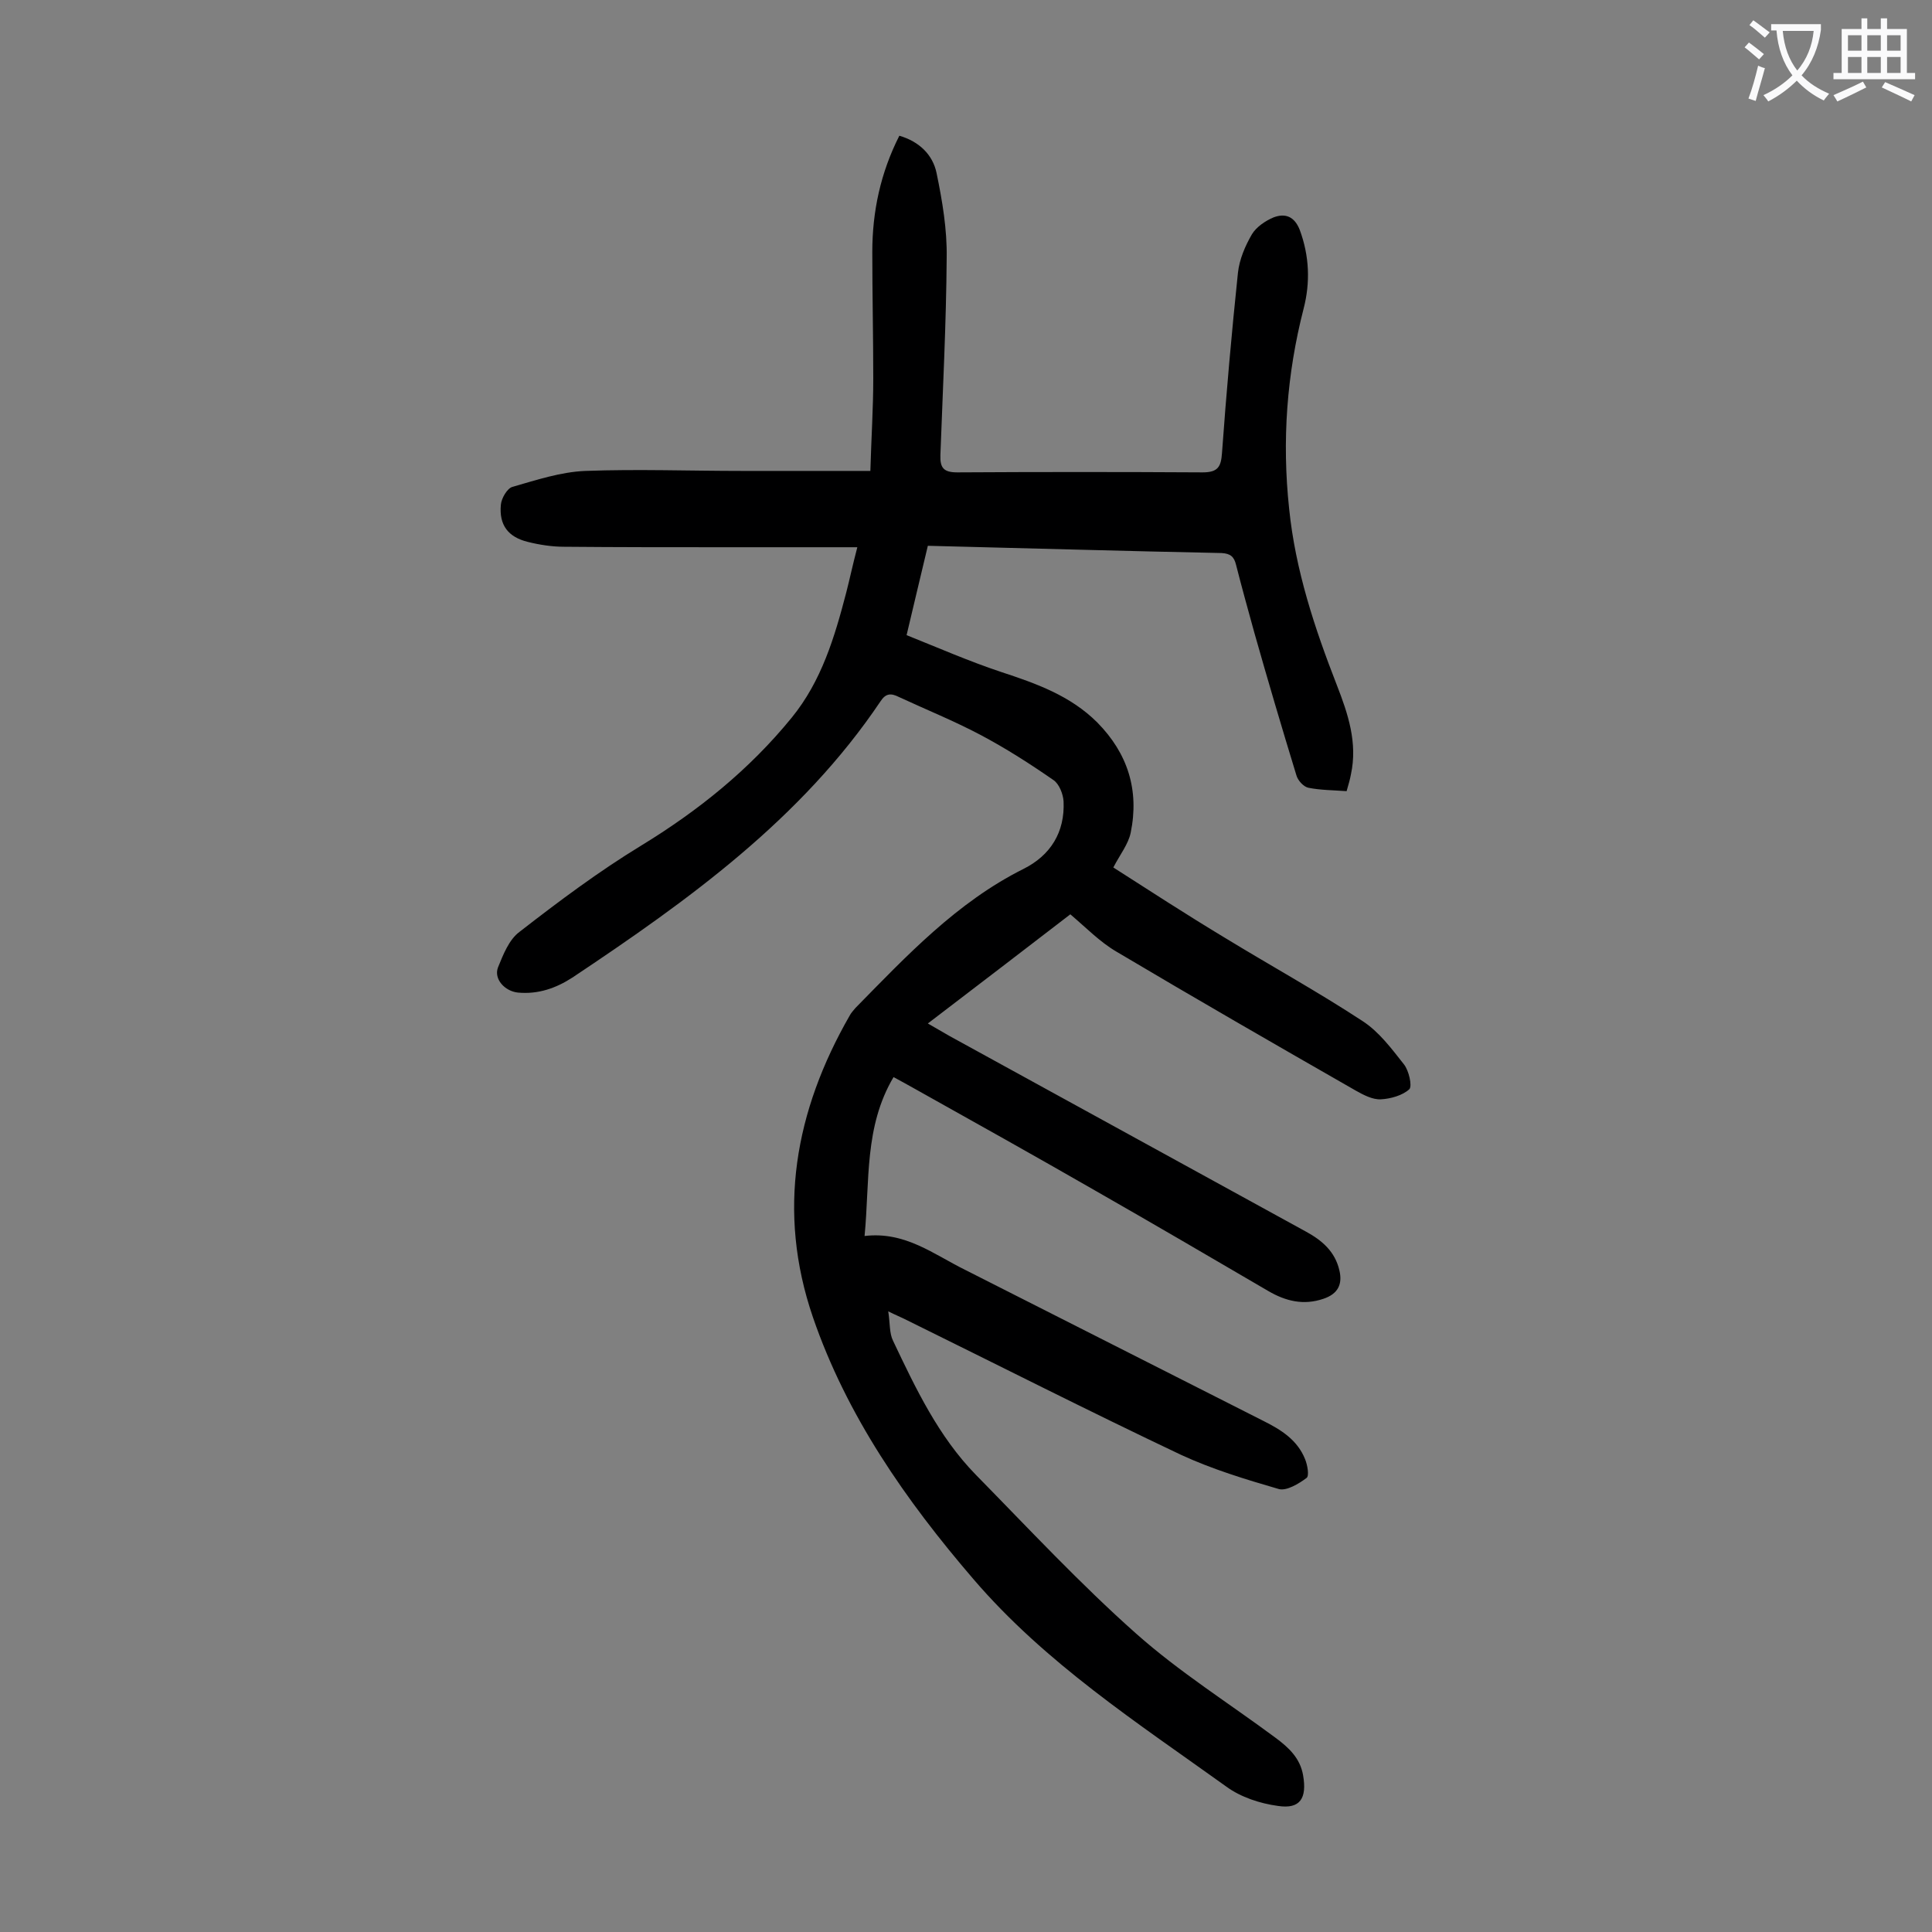
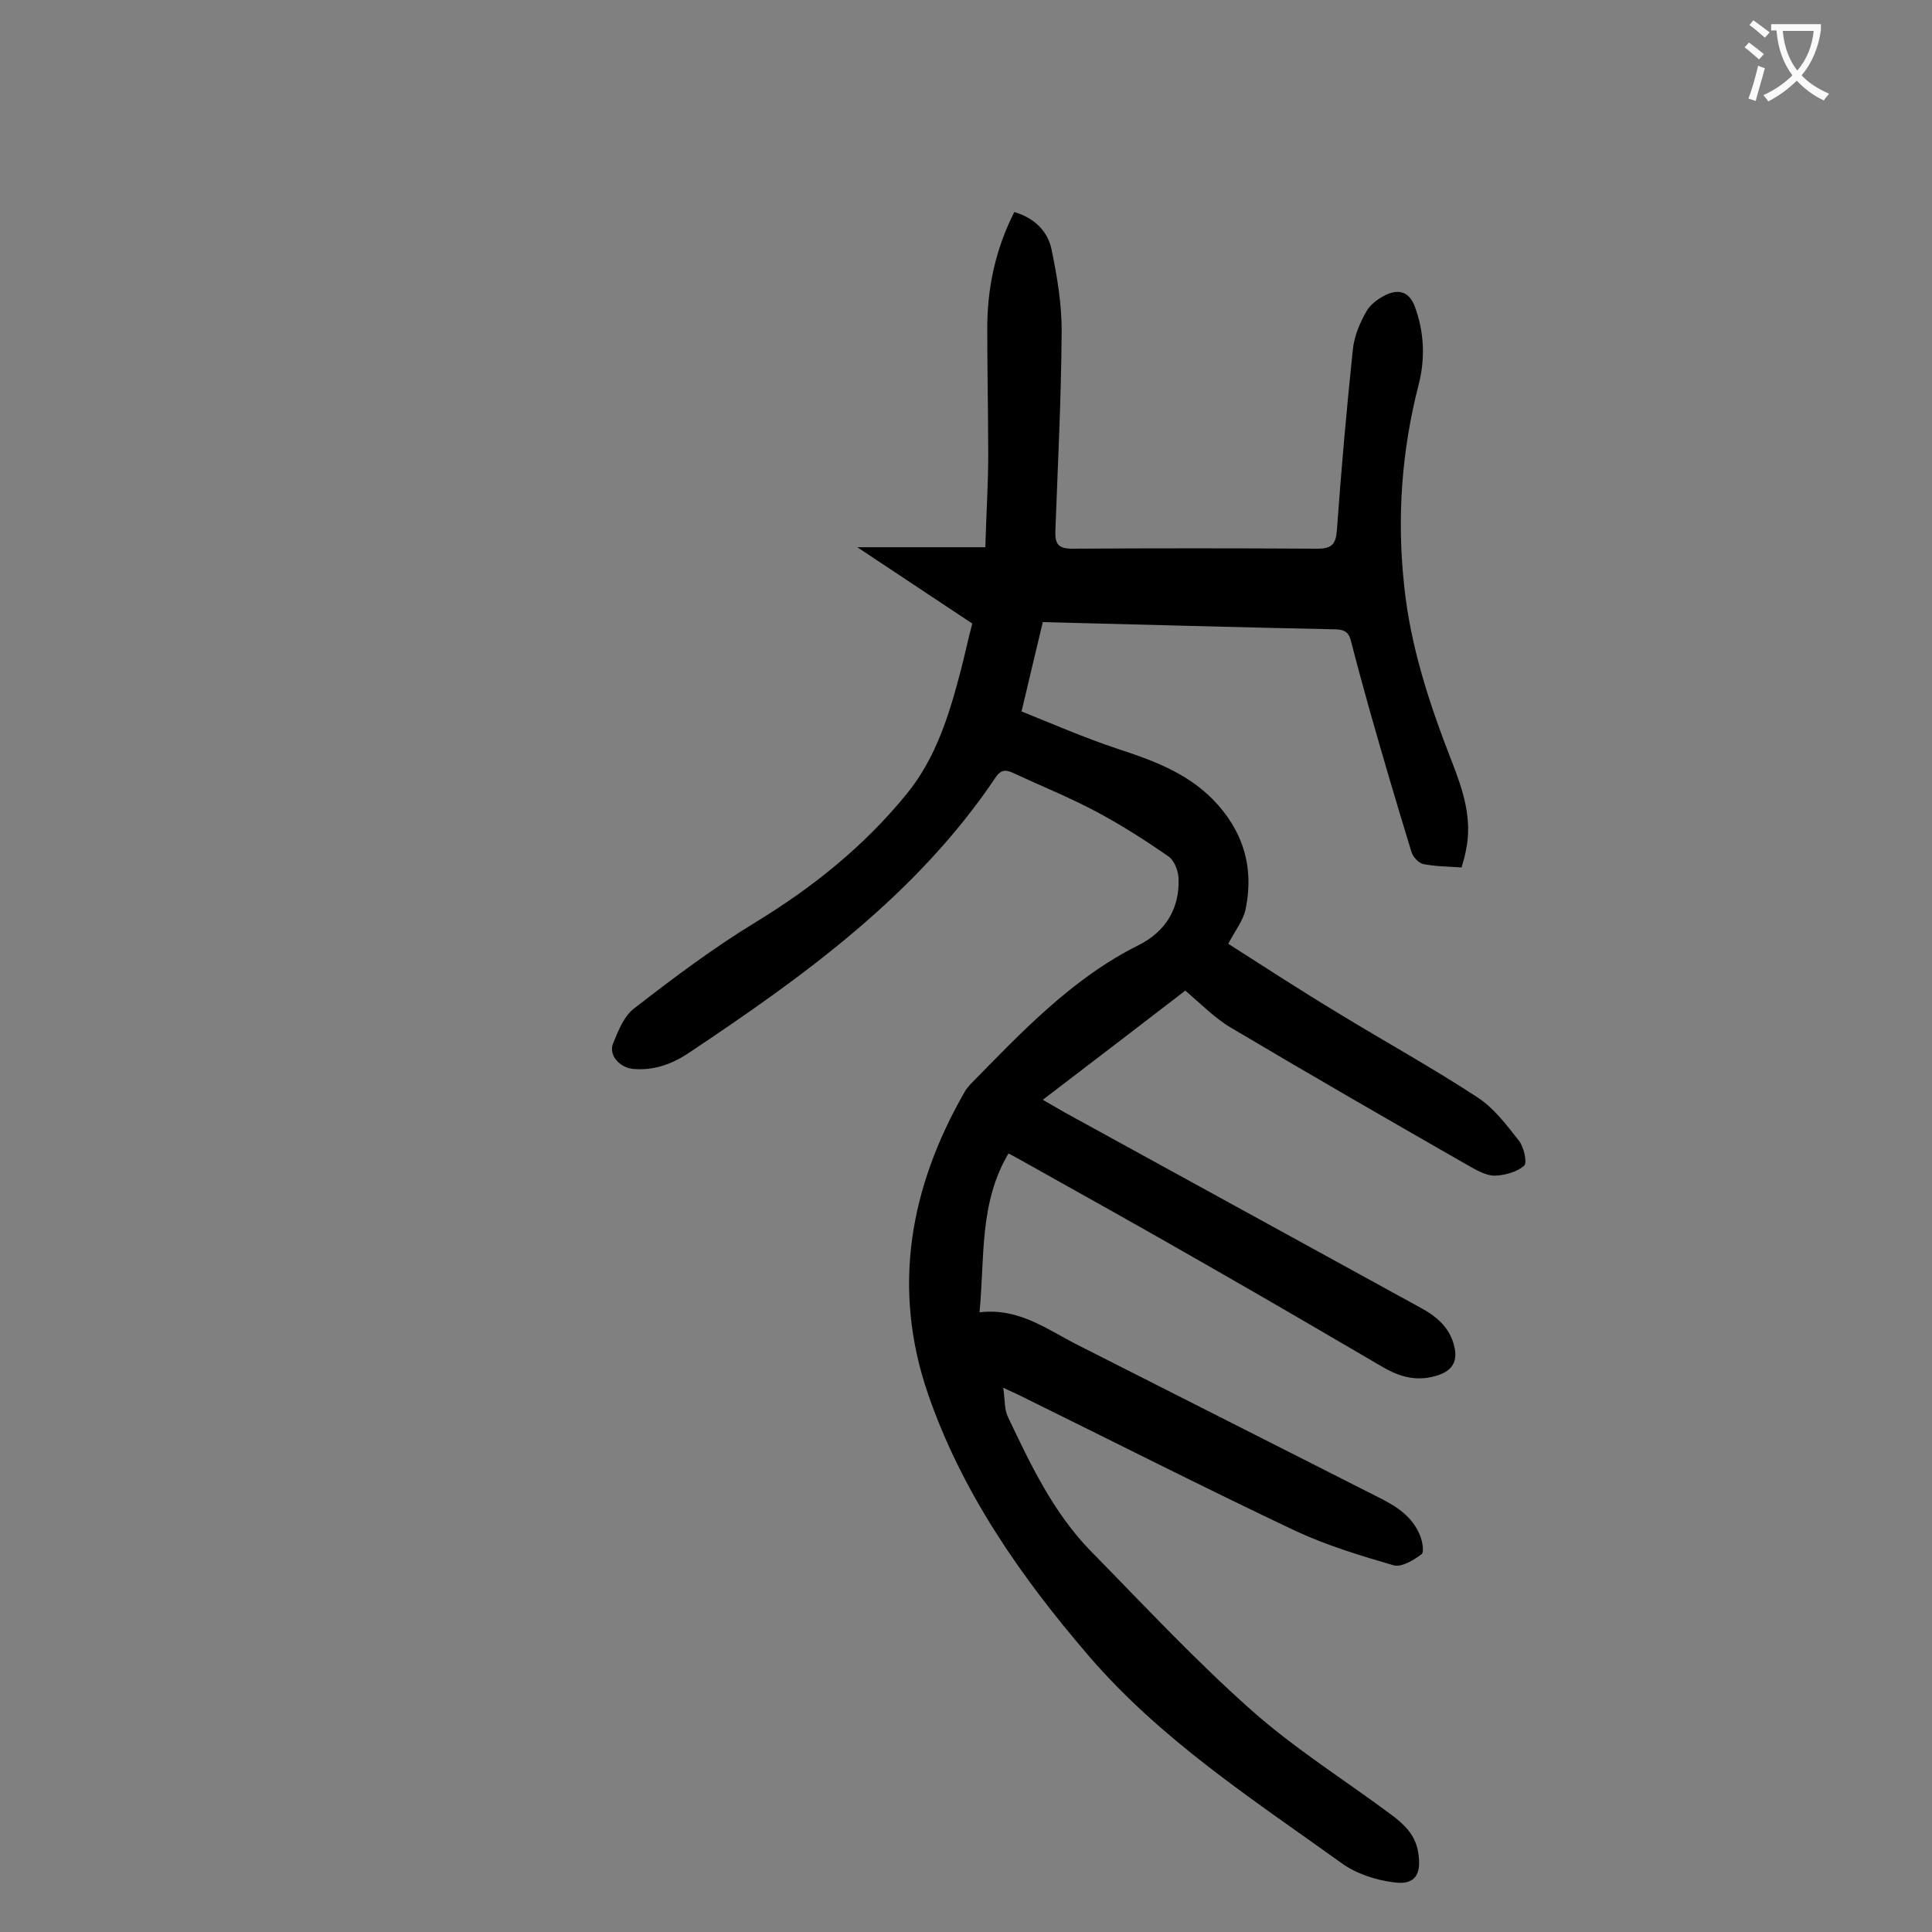
<svg xmlns="http://www.w3.org/2000/svg" enable-background="new 0 0 400 400" viewBox="0 0 400 400">
  <rect x="0" y="0" width="400" height="400" fill="#808080" stroke="none" />
-   <path d="m177.5 113.3c-9.6 0-18.5 0-27.5 0-11.1 0-22.1 0-33.2-.1-2.5 0-5.1-.4-7.5-1-4.1-1-6-3.5-5.6-7.7.1-1.3 1.3-3.4 2.4-3.7 4.9-1.4 10-3.1 15.1-3.3 10.8-.4 21.6 0 32.5 0h26.5c.2-7 .6-13 .6-19.1 0-8.7-.2-17.5-.2-26.2 0-8.4 1.7-16.4 5.6-24.1 4.1 1.2 6.9 3.9 7.7 7.7 1.2 5.8 2.2 11.7 2.1 17.6-.1 13.6-.8 27.2-1.3 40.8-.1 2.7.7 3.6 3.5 3.6 16.9-.1 33.8-.1 50.8 0 3.2 0 3.8-1.2 4-4 .9-12.5 2-24.9 3.3-37.3.3-2.8 1.5-5.6 2.9-8 .9-1.5 2.8-2.8 4.5-3.5 2.4-.9 4.3-.2 5.4 2.6 2 5.4 2.2 10.9.8 16.3-3.5 13.6-4.5 27.4-3 41.4 1.3 12.8 5.3 24.8 9.9 36.6 2.3 5.9 4.3 11.9 2.9 18.4-.2 1.1-.5 2.1-.9 3.5-2.7-.2-5.4-.2-7.9-.7-1-.2-2.2-1.5-2.5-2.6-3-9.8-5.9-19.6-8.7-29.5-1.3-4.7-2.6-9.4-3.8-14.1-.4-1.6-1.1-2.3-3-2.4-20.1-.4-40.2-1-60.8-1.5-1.4 5.9-2.8 11.7-4.4 18.5 6.5 2.6 12.9 5.4 19.5 7.6 7.3 2.4 14.4 4.9 20 10.5 6.3 6.4 8.7 14 6.9 22.8-.5 2.4-2.2 4.5-3.6 7.2 7.5 4.8 15.2 9.8 23 14.5 9.5 5.8 19.3 11.2 28.6 17.3 3.4 2.2 6 5.7 8.6 9 1 1.3 1.7 4.4 1.1 5.1-1.4 1.3-3.9 2-5.9 2.1-1.7.1-3.6-.9-5.2-1.8-16.6-9.5-33.1-19-49.6-28.8-3.4-2-6.2-4.9-9.5-7.7-9.6 7.4-19.3 14.8-29.5 22.6 1.7 1 3.1 1.8 4.5 2.6l73.8 40.5c3.3 1.8 6 4.1 6.9 8 .7 2.9-.3 4.9-3.3 5.9-4.1 1.4-7.8.5-11.4-1.6-11.8-6.9-23.6-13.8-35.5-20.6-12.7-7.3-25.4-14.4-38.1-21.5-1.1-.6-2.3-1.3-4-2.2-6.1 10.3-4.9 21.5-6 32.9 8.4-1 14.3 3.8 20.8 7 20.6 10.4 41.2 20.9 61.8 31.3 3.6 1.8 7 3.9 8.6 7.9.5 1.2.9 3.5.3 3.9-1.6 1.2-4.1 2.7-5.7 2.3-6.9-2-13.8-4.1-20.3-7.1-19.2-9.1-38.3-18.8-57.4-28.2-.8-.4-1.6-.7-3.2-1.5.4 2.5.2 4.5 1 6.1 4.7 9.9 9.4 19.8 17.1 27.7 10.9 11.1 21.6 22.6 33.2 32.9 9 8 19.2 14.4 28.9 21.6 2.7 2 5.1 4.2 5.7 7.8.8 4.7-.6 7-5.2 6.3-3.7-.5-7.7-1.8-10.7-4-18.4-13.2-37.5-25.6-52.4-43-14-16.3-26.2-33.8-33.2-54.2-7.5-21.9-3.7-42.7 7.6-62.4.3-.6.8-1.1 1.2-1.6 10.6-10.8 21-21.9 34.8-28.8 5.6-2.8 8.6-7.6 8.3-14-.1-1.5-.9-3.6-2.1-4.4-4.9-3.4-9.9-6.6-15.2-9.4-5.5-2.9-11.2-5.2-16.8-7.8-1.6-.8-2.7-.8-3.8.9-16.4 24.4-39.8 41.2-63.8 57.2-3.4 2.2-7.1 3.5-11.3 3.1-2.7-.3-5-2.8-4.1-5.2 1.1-2.7 2.3-5.8 4.5-7.4 8.1-6.3 16.4-12.5 25.1-17.8 11.8-7.2 22.4-15.7 31.2-26.5 6.2-7.6 8.9-16.7 11.3-25.9.7-2.7 1.3-5.6 2.3-9.4z" fill="#000001" />
+   <path d="m177.5 113.3h26.5c.2-7 .6-13 .6-19.1 0-8.7-.2-17.5-.2-26.2 0-8.4 1.7-16.4 5.6-24.1 4.1 1.2 6.9 3.9 7.7 7.7 1.2 5.8 2.2 11.7 2.1 17.6-.1 13.6-.8 27.2-1.3 40.8-.1 2.7.7 3.6 3.5 3.6 16.9-.1 33.8-.1 50.8 0 3.2 0 3.8-1.2 4-4 .9-12.5 2-24.9 3.3-37.3.3-2.8 1.5-5.6 2.9-8 .9-1.5 2.8-2.8 4.5-3.5 2.4-.9 4.3-.2 5.4 2.6 2 5.4 2.2 10.9.8 16.3-3.5 13.6-4.5 27.4-3 41.4 1.3 12.8 5.3 24.8 9.9 36.6 2.3 5.9 4.3 11.9 2.9 18.4-.2 1.1-.5 2.1-.9 3.5-2.7-.2-5.4-.2-7.9-.7-1-.2-2.2-1.5-2.5-2.6-3-9.8-5.9-19.6-8.7-29.5-1.3-4.7-2.6-9.4-3.8-14.1-.4-1.6-1.1-2.3-3-2.4-20.1-.4-40.2-1-60.8-1.5-1.4 5.9-2.8 11.7-4.4 18.5 6.5 2.6 12.9 5.4 19.5 7.6 7.3 2.4 14.4 4.9 20 10.5 6.3 6.4 8.7 14 6.9 22.8-.5 2.4-2.2 4.5-3.6 7.2 7.5 4.8 15.2 9.8 23 14.5 9.5 5.8 19.3 11.2 28.6 17.3 3.4 2.2 6 5.7 8.6 9 1 1.3 1.7 4.4 1.1 5.1-1.4 1.3-3.9 2-5.9 2.1-1.7.1-3.6-.9-5.2-1.8-16.6-9.5-33.1-19-49.6-28.8-3.4-2-6.2-4.9-9.5-7.7-9.6 7.4-19.3 14.8-29.5 22.6 1.7 1 3.1 1.8 4.5 2.6l73.8 40.5c3.3 1.8 6 4.1 6.9 8 .7 2.9-.3 4.9-3.3 5.9-4.1 1.4-7.8.5-11.4-1.6-11.8-6.9-23.6-13.8-35.5-20.6-12.7-7.3-25.4-14.4-38.1-21.5-1.1-.6-2.3-1.3-4-2.2-6.1 10.3-4.9 21.5-6 32.9 8.4-1 14.3 3.8 20.8 7 20.6 10.4 41.2 20.9 61.8 31.3 3.6 1.8 7 3.9 8.6 7.9.5 1.2.9 3.5.3 3.9-1.6 1.2-4.1 2.7-5.7 2.3-6.9-2-13.8-4.1-20.3-7.1-19.2-9.1-38.3-18.8-57.4-28.2-.8-.4-1.6-.7-3.2-1.5.4 2.5.2 4.5 1 6.1 4.7 9.9 9.4 19.8 17.1 27.7 10.9 11.1 21.6 22.6 33.2 32.9 9 8 19.2 14.4 28.9 21.6 2.7 2 5.1 4.2 5.7 7.8.8 4.7-.6 7-5.2 6.3-3.7-.5-7.7-1.8-10.7-4-18.4-13.2-37.5-25.6-52.4-43-14-16.3-26.2-33.8-33.2-54.2-7.5-21.9-3.7-42.7 7.6-62.4.3-.6.8-1.1 1.2-1.6 10.6-10.8 21-21.9 34.8-28.8 5.6-2.8 8.6-7.6 8.3-14-.1-1.5-.9-3.6-2.1-4.4-4.9-3.4-9.9-6.6-15.2-9.4-5.5-2.9-11.2-5.2-16.8-7.8-1.6-.8-2.7-.8-3.8.9-16.4 24.4-39.8 41.2-63.8 57.2-3.4 2.2-7.1 3.5-11.3 3.1-2.7-.3-5-2.8-4.1-5.2 1.1-2.7 2.3-5.8 4.5-7.4 8.1-6.3 16.4-12.5 25.1-17.8 11.8-7.2 22.4-15.7 31.2-26.5 6.2-7.6 8.9-16.7 11.3-25.9.7-2.7 1.3-5.6 2.3-9.4z" fill="#000001" />
  <g fill="#fafafb">
    <path d="m362.1 8.8c1.1.8 2.1 1.6 3.1 2.4l-1 1.1c-1.3-1.1-2.3-2-3-2.5zm1.9 4.8c.5.2.9.4 1.4.5-.6 2.3-1.3 4.5-1.9 6.8l-1.5-.5c.8-2.1 1.4-4.3 2-6.8zm-1-9.4c1.3.9 2.4 1.8 3.4 2.5l-1 1.1c-1.4-1.2-2.4-2.1-3.2-2.6zm3.7 2.2v-1.4h10.3v1.2c-.5 3.6-1.8 6.8-4 9.4 1.5 1.6 3.4 2.8 5.7 3.8-.3.4-.7.8-1.1 1.4-2.3-1.1-4.1-2.5-5.6-4.1-1.6 1.6-3.6 3.1-5.9 4.3-.3-.5-.7-.9-1-1.3 2.4-1.1 4.4-2.5 6-4.1-1.9-2.5-3-5.6-3.3-9.3h-1.1zm8.8 0h-6.4c.3 3.3 1.3 6 3 8.2 2-2.3 3.1-5.1 3.4-8.2z" />
-     <path d="m385.3 3.8h1.3v2.2h2.8v-2.2h1.3v2.2h4.1v9.1h1.7v1.3h-16.9v-1.3h1.7v-9.1h4.1v-2.2zm.4 13.1.7 1.2c-1.8.9-3.8 1.9-6 2.9-.2-.4-.5-.8-.8-1.3 2.3-1 4.3-1.9 6.1-2.8zm-3.1-6.4h2.8v-3.2h-2.8zm0 4.6h2.8v-3.3h-2.8zm4-4.6h2.8v-3.2h-2.8zm0 4.6h2.8v-3.3h-2.8zm3.7 1.9c2.1.9 4.1 1.8 6.1 2.7l-.7 1.3c-2.2-1.1-4.2-2-6.1-2.9zm3.2-9.7h-2.8v3.2h2.8zm-2.8 7.8h2.8v-3.3h-2.8z" />
  </g>
</svg>